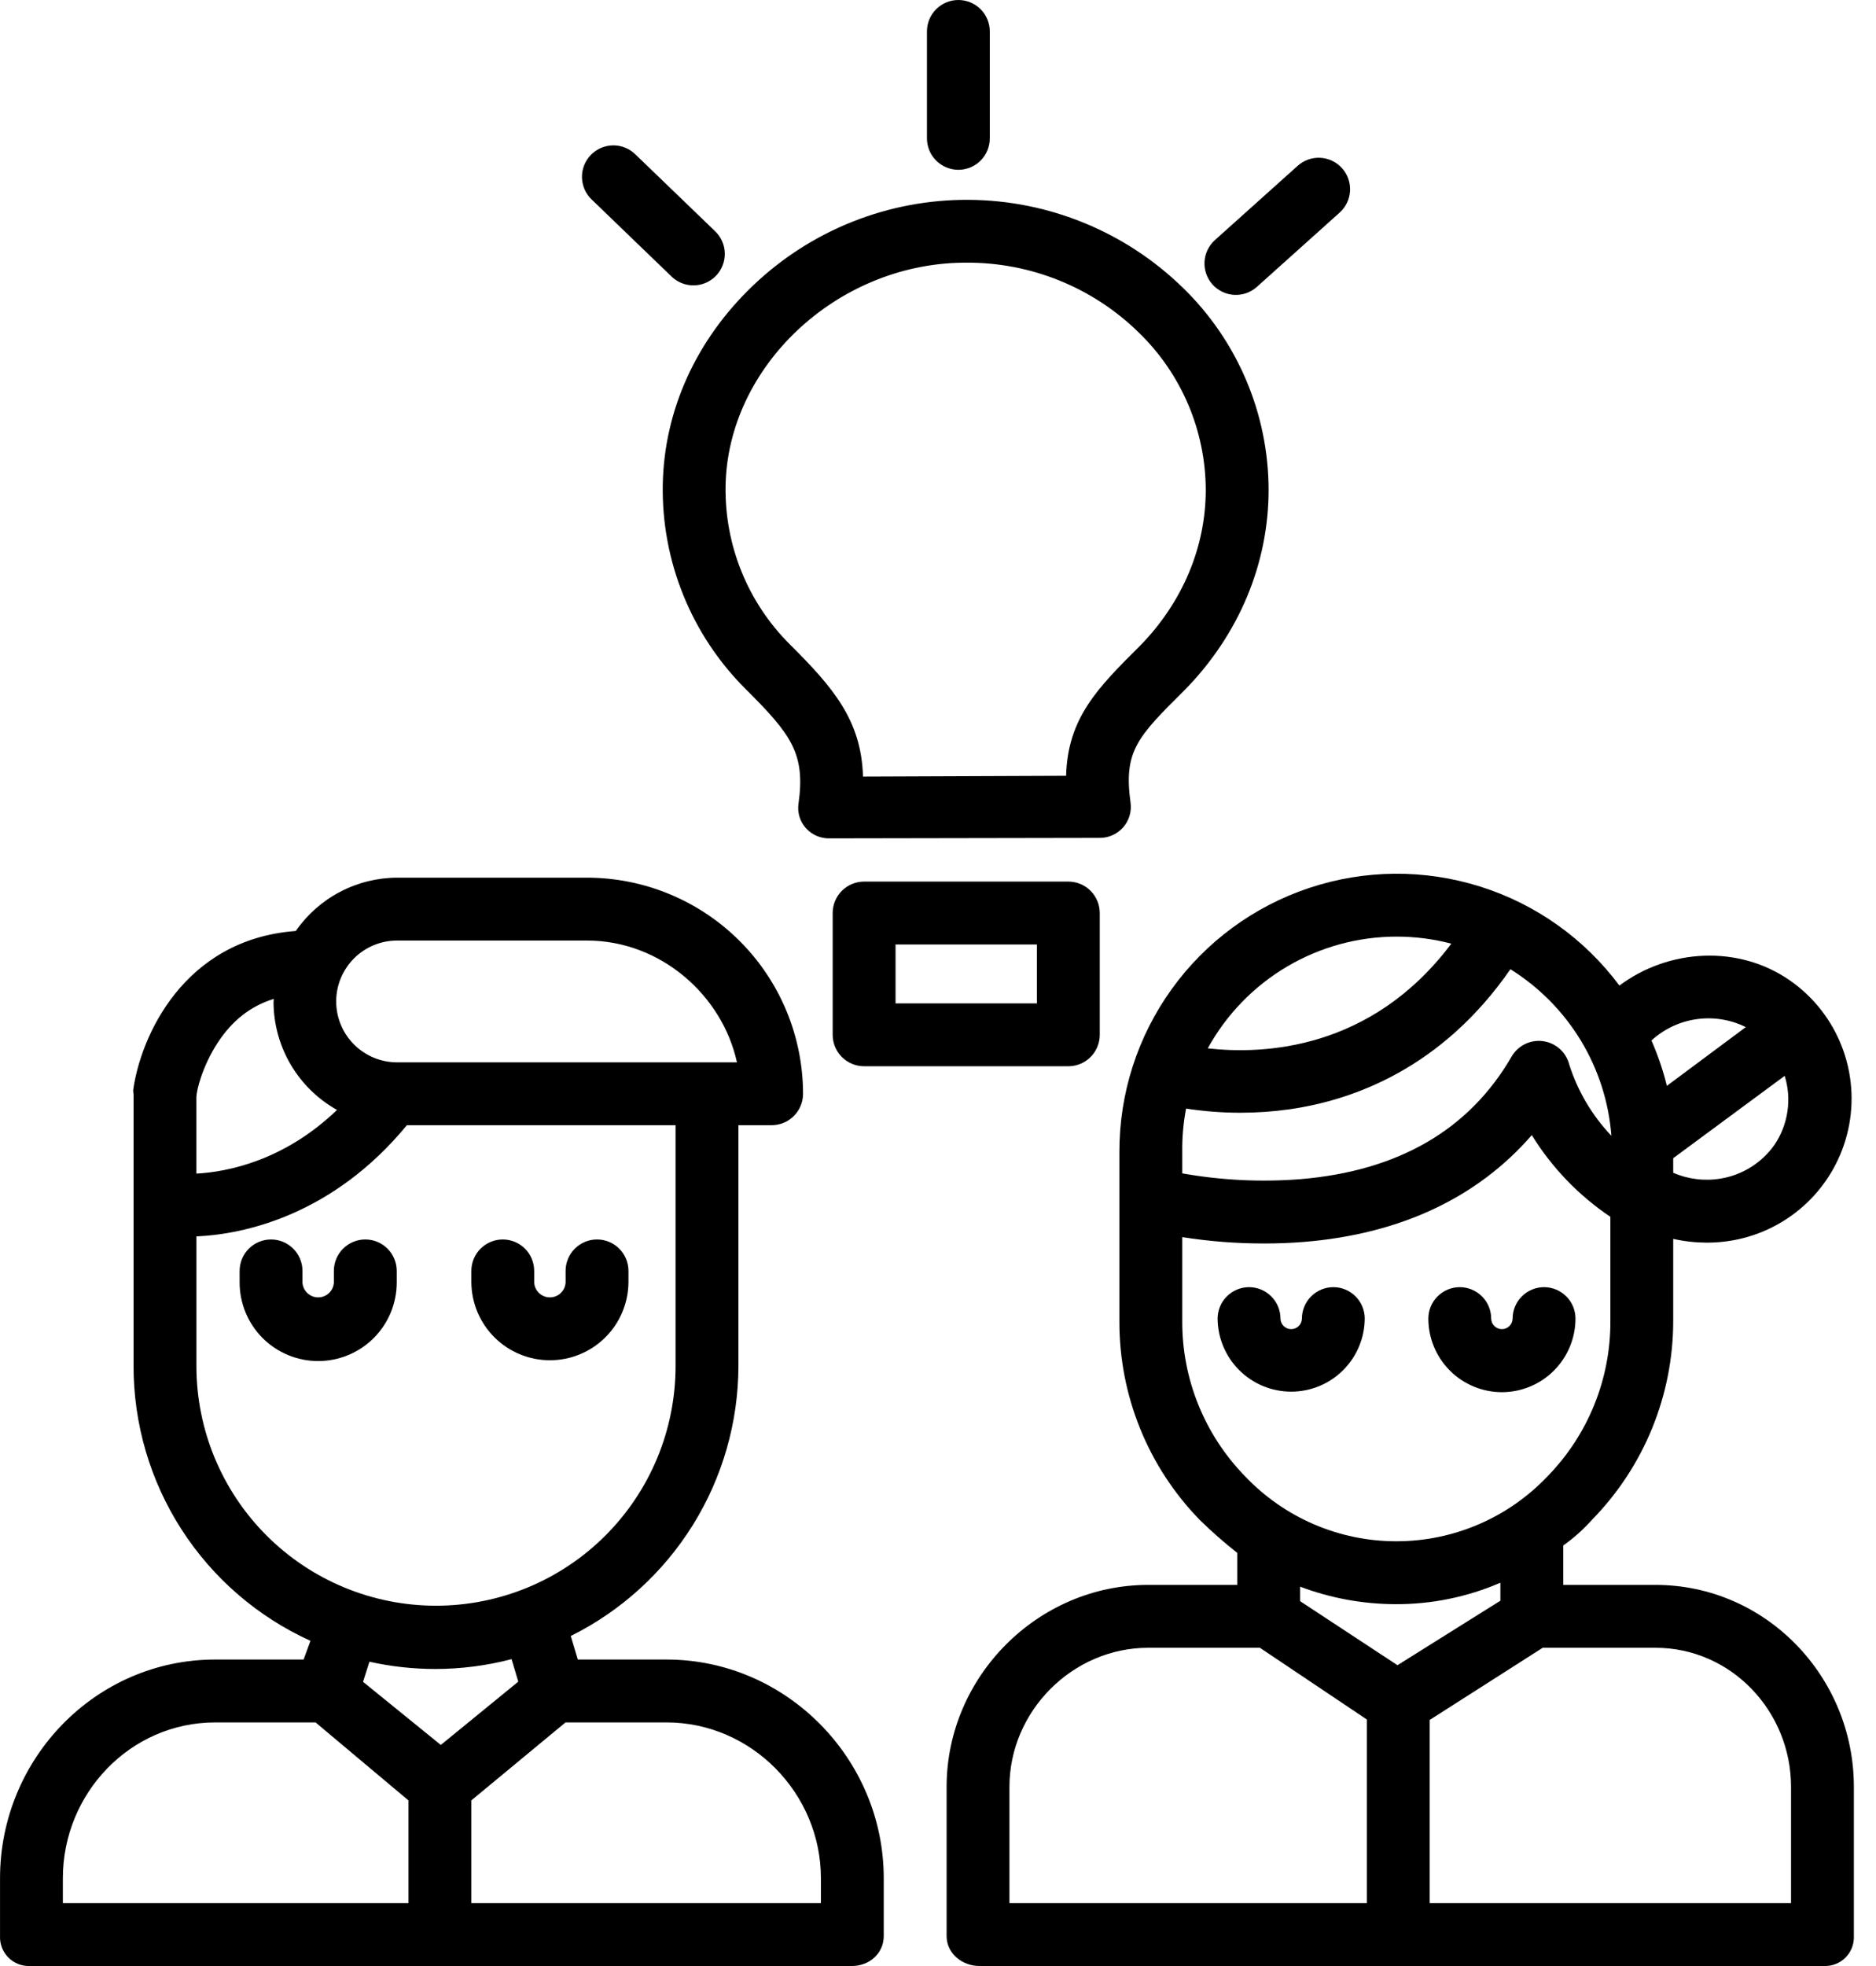
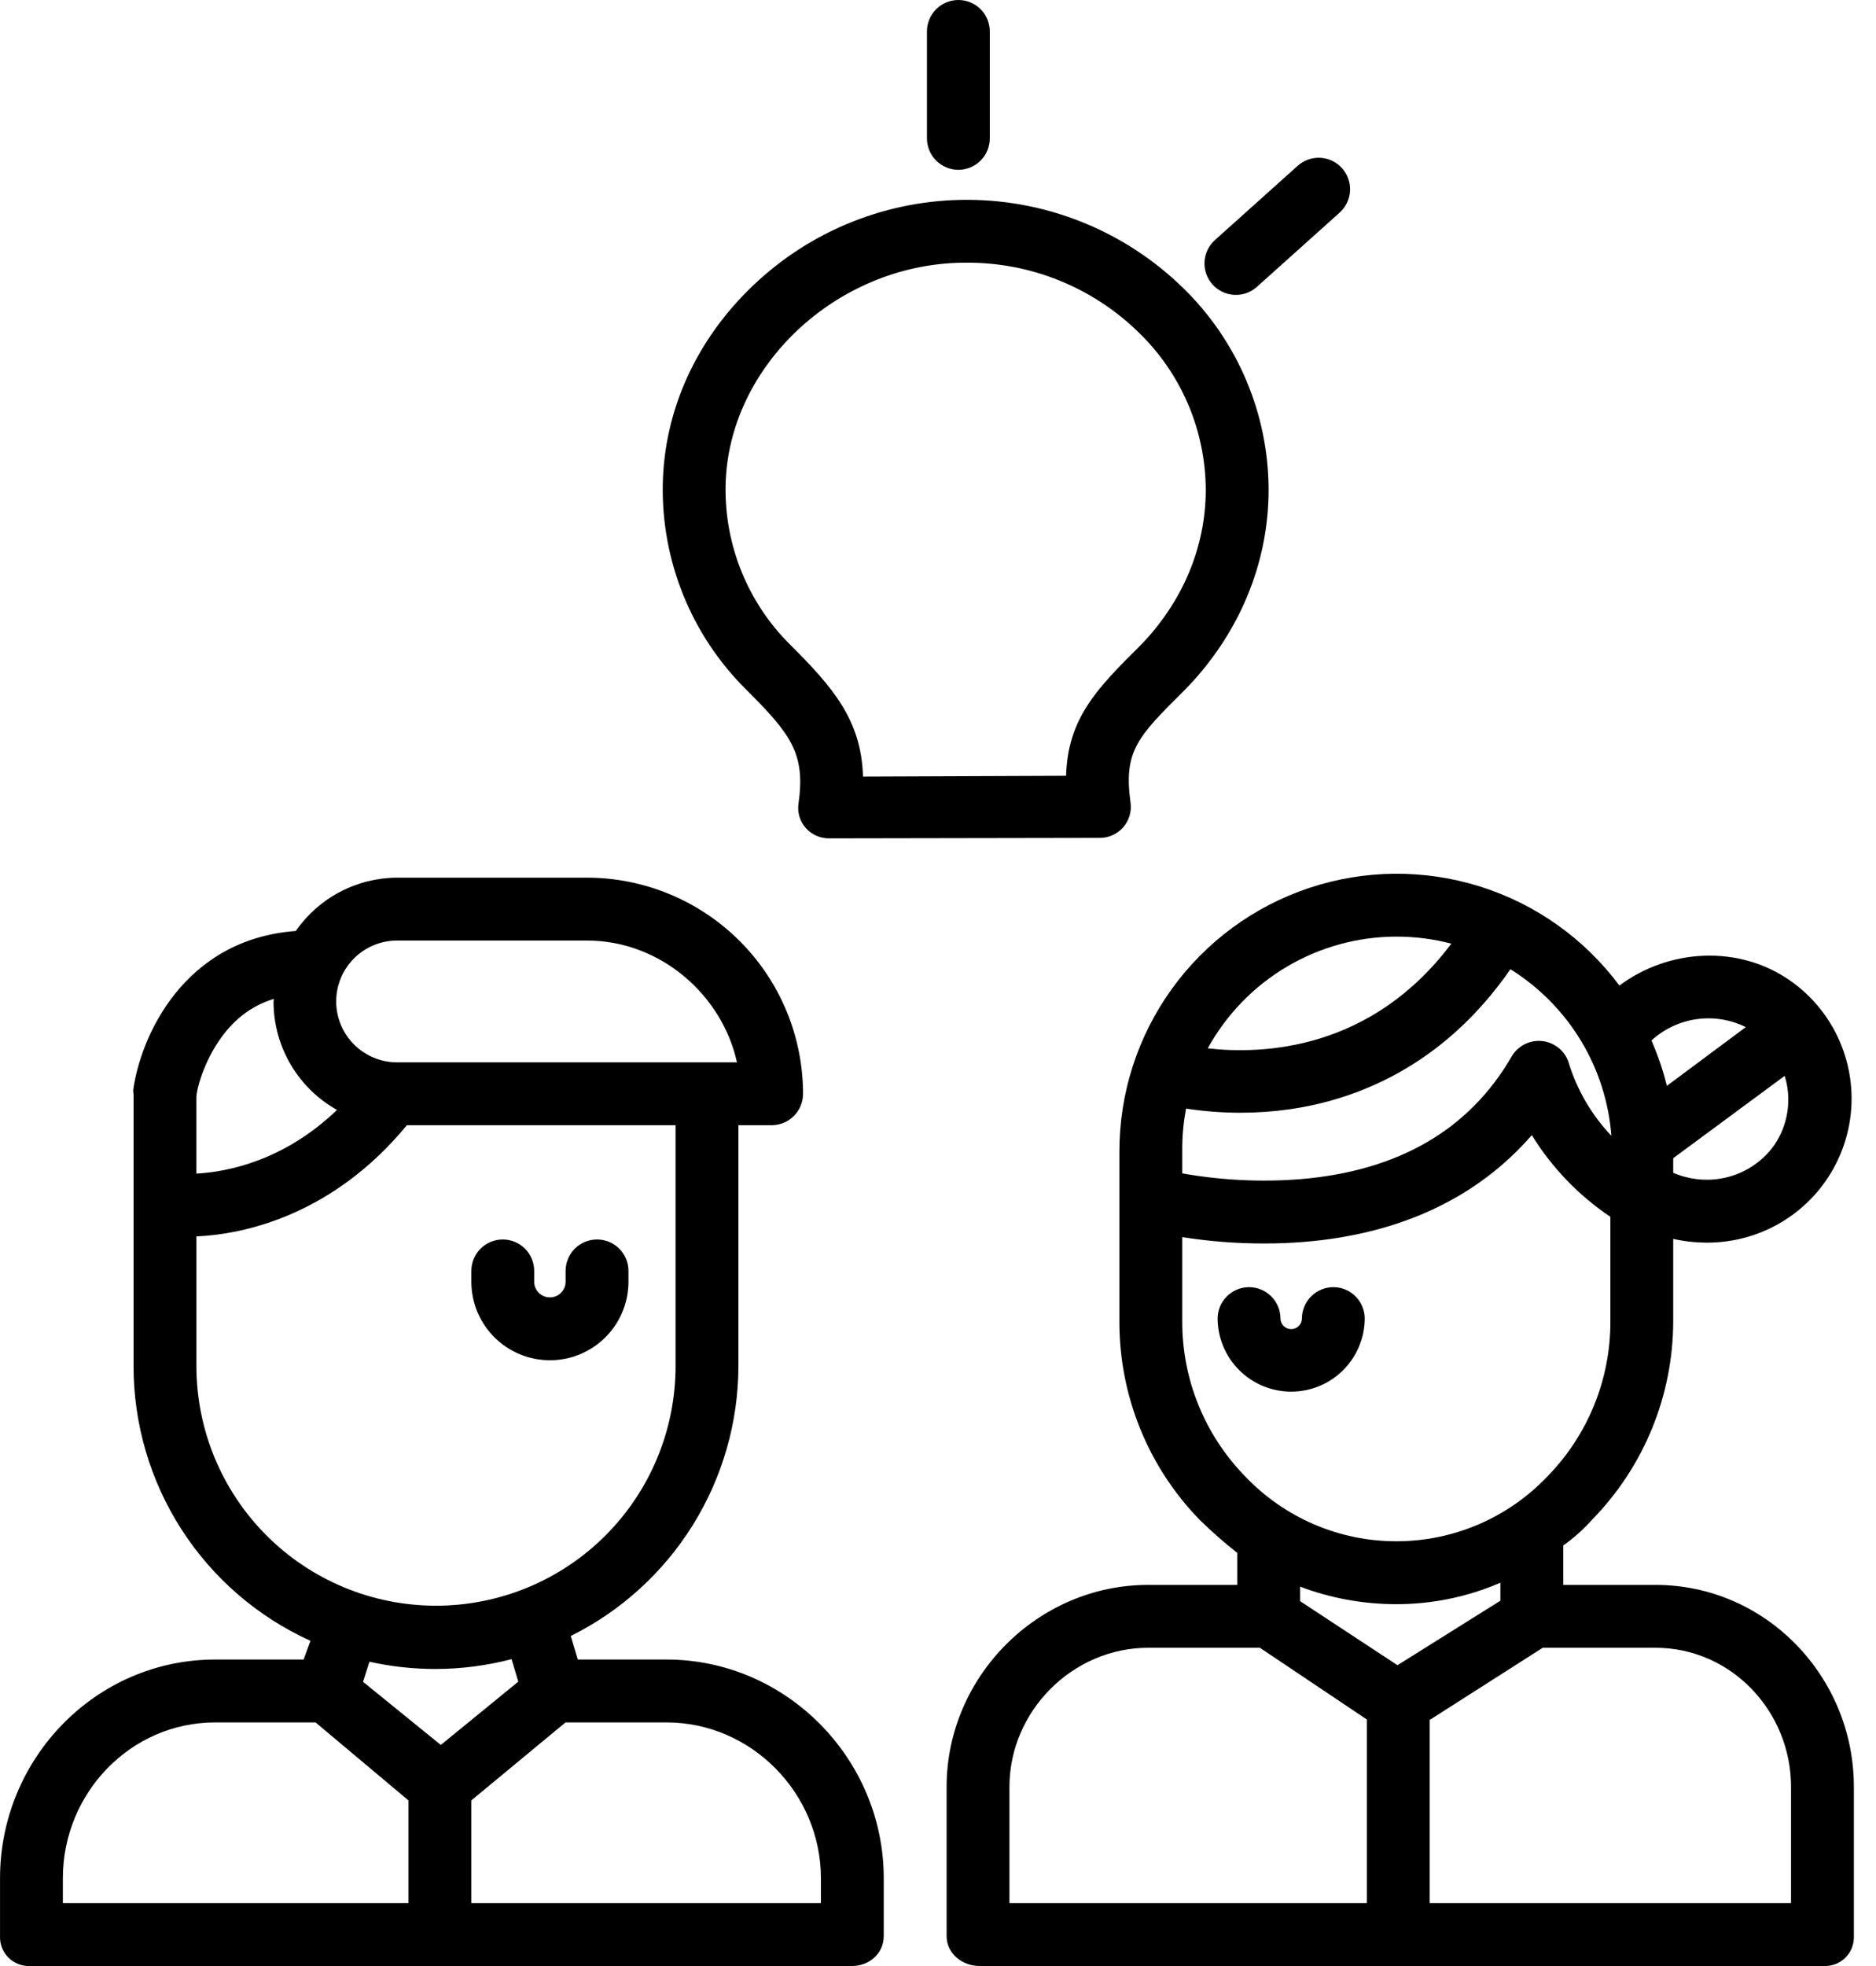
<svg xmlns="http://www.w3.org/2000/svg" width="63" height="66" viewBox="0 0 63 66" fill="none">
  <path d="M22.385 55.711H19.404L19.168 54.92C20.855 54.082 22.276 52.79 23.271 51.189C24.265 49.589 24.794 47.743 24.798 45.858V37.773H25.913C26.051 37.773 26.188 37.746 26.317 37.693C26.445 37.64 26.561 37.562 26.659 37.464C26.757 37.366 26.835 37.249 26.888 37.121C26.941 36.993 26.968 36.856 26.968 36.717C26.965 34.794 26.201 32.95 24.841 31.591C23.481 30.231 21.638 29.466 19.715 29.463H13.335C12.666 29.466 12.007 29.63 11.415 29.942C10.823 30.253 10.314 30.703 9.933 31.253C6.16 31.532 4.719 34.809 4.473 36.594C4.474 36.645 4.478 36.695 4.485 36.744V45.858C4.484 47.804 5.043 49.71 6.097 51.346C7.151 52.982 8.654 54.279 10.426 55.083L10.196 55.711H7.226C3.211 55.711 0.001 59.039 0.001 63.053V64.994C-0.005 65.127 0.018 65.26 0.066 65.384C0.114 65.508 0.188 65.62 0.281 65.715C0.375 65.809 0.487 65.883 0.611 65.932C0.735 65.981 0.867 66.004 1 65.999H28.61C29.193 65.999 29.678 65.577 29.678 64.994V63.053C29.678 59.039 26.399 55.711 22.385 55.711ZM13.335 31.574H19.715C22.189 31.574 24.26 33.42 24.748 35.663H13.335C12.793 35.663 12.273 35.447 11.889 35.064C11.506 34.68 11.29 34.16 11.29 33.618C11.29 33.076 11.506 32.556 11.889 32.173C12.273 31.789 12.793 31.574 13.335 31.574ZM7.308 35.008C7.796 34.261 8.412 33.774 9.194 33.533C9.193 33.571 9.186 33.608 9.186 33.646C9.19 34.383 9.39 35.106 9.764 35.741C10.138 36.376 10.674 36.9 11.317 37.261C9.544 38.963 7.651 39.34 6.595 39.398V36.833C6.596 36.608 6.798 35.79 7.308 35.008ZM6.596 45.858V41.506C8.179 41.438 11.164 40.807 13.664 37.773H22.687V45.858C22.687 46.915 22.479 47.961 22.075 48.938C21.671 49.914 21.078 50.801 20.331 51.548C19.584 52.295 18.697 52.888 17.721 53.292C16.744 53.696 15.698 53.904 14.642 53.904C13.585 53.904 12.539 53.696 11.563 53.292C10.586 52.888 9.699 52.295 8.952 51.548C8.205 50.801 7.613 49.914 7.208 48.938C6.804 47.961 6.596 46.915 6.596 45.858ZM14.611 56.028C15.478 56.028 16.342 55.917 17.18 55.698L17.405 56.453L14.803 58.578L12.192 56.459L12.406 55.784C13.13 55.946 13.869 56.027 14.611 56.028ZM2.111 63.053C2.111 60.202 4.375 57.822 7.226 57.822H10.597L13.718 60.441V63.889H2.111V63.053ZM27.568 63.889H15.829V60.439L18.991 57.822H22.385C25.236 57.822 27.568 60.202 27.568 63.053V63.889Z" fill="black" />
-   <path d="M12.267 41.609C11.988 41.609 11.719 41.72 11.521 41.918C11.323 42.116 11.212 42.385 11.212 42.664V43.053C11.205 43.188 11.146 43.315 11.048 43.408C10.95 43.501 10.82 43.553 10.685 43.553C10.55 43.553 10.419 43.501 10.321 43.408C10.223 43.315 10.164 43.188 10.157 43.053V42.664C10.157 42.385 10.046 42.116 9.848 41.918C9.65 41.72 9.382 41.609 9.102 41.609C8.822 41.609 8.554 41.72 8.356 41.918C8.158 42.116 8.047 42.385 8.047 42.664V43.053C8.047 43.753 8.325 44.424 8.819 44.919C9.314 45.413 9.985 45.691 10.685 45.691C11.384 45.691 12.055 45.413 12.55 44.919C13.045 44.424 13.323 43.753 13.323 43.053V42.664C13.323 42.385 13.211 42.116 13.014 41.918C12.816 41.72 12.547 41.609 12.267 41.609Z" fill="black" />
  <path d="M18.467 45.664C19.162 45.664 19.829 45.39 20.323 44.901C20.817 44.412 21.098 43.748 21.105 43.053V42.664C21.105 42.385 20.993 42.116 20.796 41.918C20.598 41.72 20.329 41.609 20.049 41.609C19.77 41.609 19.501 41.72 19.303 41.918C19.105 42.116 18.994 42.385 18.994 42.664V43.053C18.987 43.188 18.928 43.315 18.83 43.408C18.732 43.501 18.602 43.553 18.467 43.553C18.331 43.553 18.201 43.501 18.103 43.408C18.005 43.315 17.946 43.188 17.939 43.053V42.664C17.939 42.385 17.828 42.116 17.63 41.918C17.432 41.72 17.164 41.609 16.884 41.609C16.604 41.609 16.336 41.72 16.138 41.918C15.94 42.116 15.829 42.385 15.829 42.664V43.053C15.836 43.748 16.117 44.412 16.611 44.901C17.105 45.39 17.772 45.664 18.467 45.664Z" fill="black" />
  <path d="M55.593 53.205H52.497V51.882C52.849 51.633 53.172 51.345 53.459 51.023C55.209 49.24 56.19 46.84 56.19 44.342V41.589C56.559 41.672 56.935 41.714 57.313 41.716C57.606 41.716 57.899 41.691 58.187 41.64C59.129 41.473 60 41.031 60.691 40.369C61.382 39.707 61.86 38.856 62.066 37.922C62.273 36.988 62.197 36.013 61.849 35.122C61.502 34.231 60.897 33.463 60.113 32.916C58.382 31.709 56.036 31.849 54.383 33.086C53.212 31.513 51.575 30.349 49.704 29.761C47.833 29.172 45.824 29.189 43.964 29.809C42.103 30.429 40.486 31.62 39.342 33.213C38.197 34.806 37.585 36.719 37.592 38.68V44.342C37.58 46.836 38.548 49.236 40.289 51.023C40.689 51.415 41.11 51.784 41.549 52.131V53.205H38.559C34.853 53.205 31.789 56.281 31.789 59.987V64.994C31.789 65.577 32.311 65.999 32.894 65.999H61.258C61.391 66.004 61.523 65.981 61.647 65.932C61.771 65.883 61.883 65.809 61.977 65.715C62.071 65.62 62.144 65.508 62.192 65.384C62.24 65.26 62.263 65.127 62.257 64.994V59.987C62.257 56.281 59.298 53.205 55.593 53.205ZM59.586 38.439C59.163 39.034 58.522 39.438 57.802 39.562C57.257 39.657 56.697 39.59 56.19 39.37V38.881L59.934 36.116C60.054 36.504 60.086 36.915 60.025 37.317C59.965 37.719 59.815 38.102 59.586 38.439ZM58.628 34.48L55.977 36.452C55.849 35.931 55.675 35.421 55.459 34.929C55.88 34.544 56.408 34.294 56.974 34.214C57.539 34.134 58.116 34.226 58.628 34.48ZM54.114 38.129C53.468 37.45 52.985 36.634 52.7 35.742C52.648 35.538 52.538 35.354 52.382 35.213C52.225 35.073 52.031 34.982 51.823 34.953C51.615 34.923 51.403 34.957 51.214 35.049C51.025 35.141 50.868 35.287 50.763 35.469C49.341 37.924 46.967 39.309 43.665 39.585C42.341 39.689 41.01 39.623 39.703 39.39V38.68C39.696 38.189 39.739 37.698 39.831 37.215C40.435 37.308 41.046 37.355 41.657 37.355C42.209 37.355 42.76 37.316 43.306 37.239C45.466 36.93 48.43 35.849 50.723 32.537C51.687 33.138 52.496 33.957 53.086 34.928C53.675 35.9 54.027 36.996 54.114 38.129ZM46.899 31.442C47.52 31.442 48.138 31.521 48.738 31.679C46.049 35.26 42.419 35.404 40.559 35.193C41.184 34.058 42.101 33.111 43.217 32.451C44.332 31.791 45.603 31.443 46.899 31.442ZM39.703 44.342V41.53C40.615 41.674 41.538 41.745 42.462 41.744C42.882 41.744 43.312 41.729 43.764 41.693C47.023 41.434 49.619 40.204 51.441 38.106C52.115 39.197 53.015 40.133 54.08 40.849V44.342C54.09 46.286 53.336 48.157 51.978 49.551C51.324 50.242 50.535 50.794 49.661 51.17C48.786 51.547 47.844 51.741 46.891 51.741C45.939 51.741 44.997 51.547 44.122 51.17C43.247 50.794 42.459 50.242 41.804 49.551C40.447 48.157 39.692 46.286 39.703 44.342ZM46.857 53.852C48.071 53.858 49.272 53.614 50.386 53.132V53.736L46.93 55.901L43.66 53.751V53.264C44.682 53.65 45.765 53.849 46.857 53.852ZM33.899 59.987C33.899 57.445 36.017 55.316 38.559 55.316H42.31L45.902 57.724V63.889H33.899V59.987ZM60.147 63.889H48.012V57.739L51.807 55.316H55.593C58.135 55.316 60.147 57.445 60.147 59.987V63.889Z" fill="black" />
  <path d="M45.831 44.266C45.831 43.986 45.72 43.717 45.522 43.52C45.324 43.322 45.056 43.21 44.776 43.21C44.496 43.21 44.228 43.322 44.03 43.52C43.832 43.717 43.721 43.986 43.721 44.266C43.719 44.36 43.68 44.45 43.613 44.516C43.546 44.582 43.455 44.619 43.361 44.619C43.266 44.619 43.176 44.582 43.108 44.516C43.041 44.45 43.002 44.36 43.001 44.266C43.001 43.986 42.889 43.717 42.691 43.52C42.494 43.322 42.225 43.21 41.945 43.21C41.666 43.21 41.397 43.322 41.199 43.52C41.001 43.717 40.89 43.986 40.89 44.266C40.895 44.918 41.157 45.541 41.62 46.001C42.083 46.46 42.709 46.718 43.361 46.718C44.013 46.718 44.639 46.46 45.101 46.001C45.564 45.541 45.826 44.918 45.831 44.266Z" fill="black" />
-   <path d="M50.437 46.736C51.092 46.735 51.72 46.475 52.183 46.012C52.646 45.549 52.907 44.921 52.908 44.266C52.908 43.986 52.797 43.717 52.599 43.52C52.401 43.322 52.132 43.21 51.852 43.21C51.573 43.21 51.304 43.322 51.106 43.52C50.908 43.717 50.797 43.986 50.797 44.266C50.795 44.36 50.757 44.45 50.689 44.516C50.622 44.582 50.531 44.619 50.437 44.619C50.343 44.619 50.252 44.582 50.185 44.516C50.117 44.45 50.079 44.36 50.077 44.266C50.077 43.986 49.966 43.717 49.768 43.52C49.57 43.322 49.302 43.21 49.022 43.21C48.742 43.21 48.474 43.322 48.276 43.52C48.078 43.717 47.967 43.986 47.967 44.266C47.967 44.921 48.228 45.549 48.691 46.012C49.154 46.475 49.782 46.735 50.437 46.736Z" fill="black" />
  <path d="M39.785 23.163L39.795 23.153C41.605 21.304 42.602 18.922 42.602 16.444C42.6 15.179 42.344 13.928 41.85 12.763C41.356 11.598 40.634 10.544 39.727 9.663C37.801 7.783 35.221 6.724 32.53 6.708C29.839 6.692 27.246 7.72 25.298 9.577C23.379 11.4 22.299 13.781 22.257 16.279C22.236 17.548 22.472 18.809 22.949 19.985C23.426 21.161 24.136 22.23 25.035 23.126C26.575 24.659 27.053 25.296 26.815 26.983C26.794 27.13 26.806 27.279 26.849 27.421C26.893 27.563 26.966 27.694 27.066 27.803C27.166 27.914 27.289 28.002 27.426 28.061C27.563 28.119 27.711 28.148 27.86 28.144H27.865L36.925 28.128C37.074 28.13 37.223 28.099 37.36 28.038C37.496 27.977 37.618 27.887 37.717 27.775C37.816 27.663 37.889 27.53 37.932 27.387C37.975 27.243 37.987 27.092 37.966 26.944C37.726 25.205 38.203 24.735 39.785 23.163ZM35.801 26.043L28.981 26.07C28.928 24.178 27.973 23.073 26.522 21.629C25.824 20.934 25.273 20.105 24.903 19.192C24.533 18.279 24.35 17.301 24.366 16.316C24.434 12.317 28.072 8.884 32.309 8.819C32.352 8.819 32.394 8.818 32.436 8.818C34.607 8.802 36.696 9.646 38.245 11.166C38.953 11.851 39.516 12.672 39.902 13.578C40.288 14.485 40.488 15.46 40.492 16.445C40.492 18.364 39.71 20.22 38.292 21.672C36.87 23.085 35.855 24.096 35.802 26.043H35.801Z" fill="black" />
  <path d="M31.129 1.055V4.644C31.129 4.924 31.24 5.193 31.438 5.391C31.636 5.588 31.904 5.7 32.184 5.7C32.464 5.7 32.733 5.588 32.931 5.391C33.128 5.193 33.239 4.924 33.239 4.644V1.055C33.239 0.775 33.128 0.507 32.931 0.309C32.733 0.111 32.464 0 32.184 0C31.904 0 31.636 0.111 31.438 0.309C31.24 0.507 31.129 0.775 31.129 1.055Z" fill="black" />
  <path d="M45.069 5.647C44.977 5.544 44.865 5.46 44.74 5.4C44.615 5.34 44.479 5.305 44.341 5.298C44.202 5.29 44.064 5.31 43.933 5.356C43.802 5.402 43.682 5.474 43.579 5.566L40.803 8.056C40.699 8.149 40.615 8.261 40.554 8.386C40.493 8.511 40.458 8.647 40.45 8.785C40.443 8.924 40.462 9.063 40.508 9.194C40.554 9.326 40.626 9.446 40.718 9.55C40.811 9.653 40.924 9.737 41.049 9.797C41.175 9.857 41.311 9.892 41.45 9.899C41.588 9.906 41.727 9.886 41.858 9.839C41.989 9.792 42.109 9.72 42.213 9.627L44.988 7.137C45.197 6.95 45.322 6.688 45.337 6.409C45.352 6.129 45.256 5.855 45.069 5.647Z" fill="black" />
-   <path d="M22.54 9.272C22.639 9.371 22.757 9.449 22.887 9.502C23.017 9.555 23.156 9.582 23.296 9.58C23.436 9.579 23.574 9.55 23.703 9.494C23.832 9.439 23.948 9.358 24.045 9.257C24.142 9.156 24.219 9.037 24.269 8.906C24.32 8.776 24.344 8.636 24.34 8.496C24.336 8.356 24.305 8.218 24.247 8.091C24.189 7.963 24.107 7.848 24.004 7.752L21.344 5.189C21.245 5.09 21.127 5.011 20.997 4.959C20.868 4.906 20.729 4.879 20.589 4.88C20.448 4.882 20.31 4.911 20.181 4.967C20.053 5.022 19.936 5.103 19.839 5.203C19.742 5.304 19.666 5.424 19.615 5.554C19.564 5.685 19.54 5.824 19.544 5.964C19.548 6.105 19.58 6.242 19.637 6.37C19.695 6.498 19.778 6.613 19.88 6.708L22.54 9.272Z" fill="black" />
-   <path d="M36.932 30.65C36.932 30.371 36.821 30.102 36.623 29.904C36.426 29.706 36.157 29.595 35.877 29.595H29.019C28.739 29.595 28.47 29.706 28.272 29.904C28.075 30.102 27.963 30.371 27.963 30.65V34.739C27.963 35.019 28.075 35.288 28.272 35.485C28.47 35.683 28.739 35.794 29.019 35.794H35.877C36.157 35.794 36.426 35.683 36.623 35.485C36.821 35.288 36.932 35.019 36.932 34.739V30.65ZM34.822 33.684H30.074V31.706H34.822V33.684Z" fill="black" />
</svg>